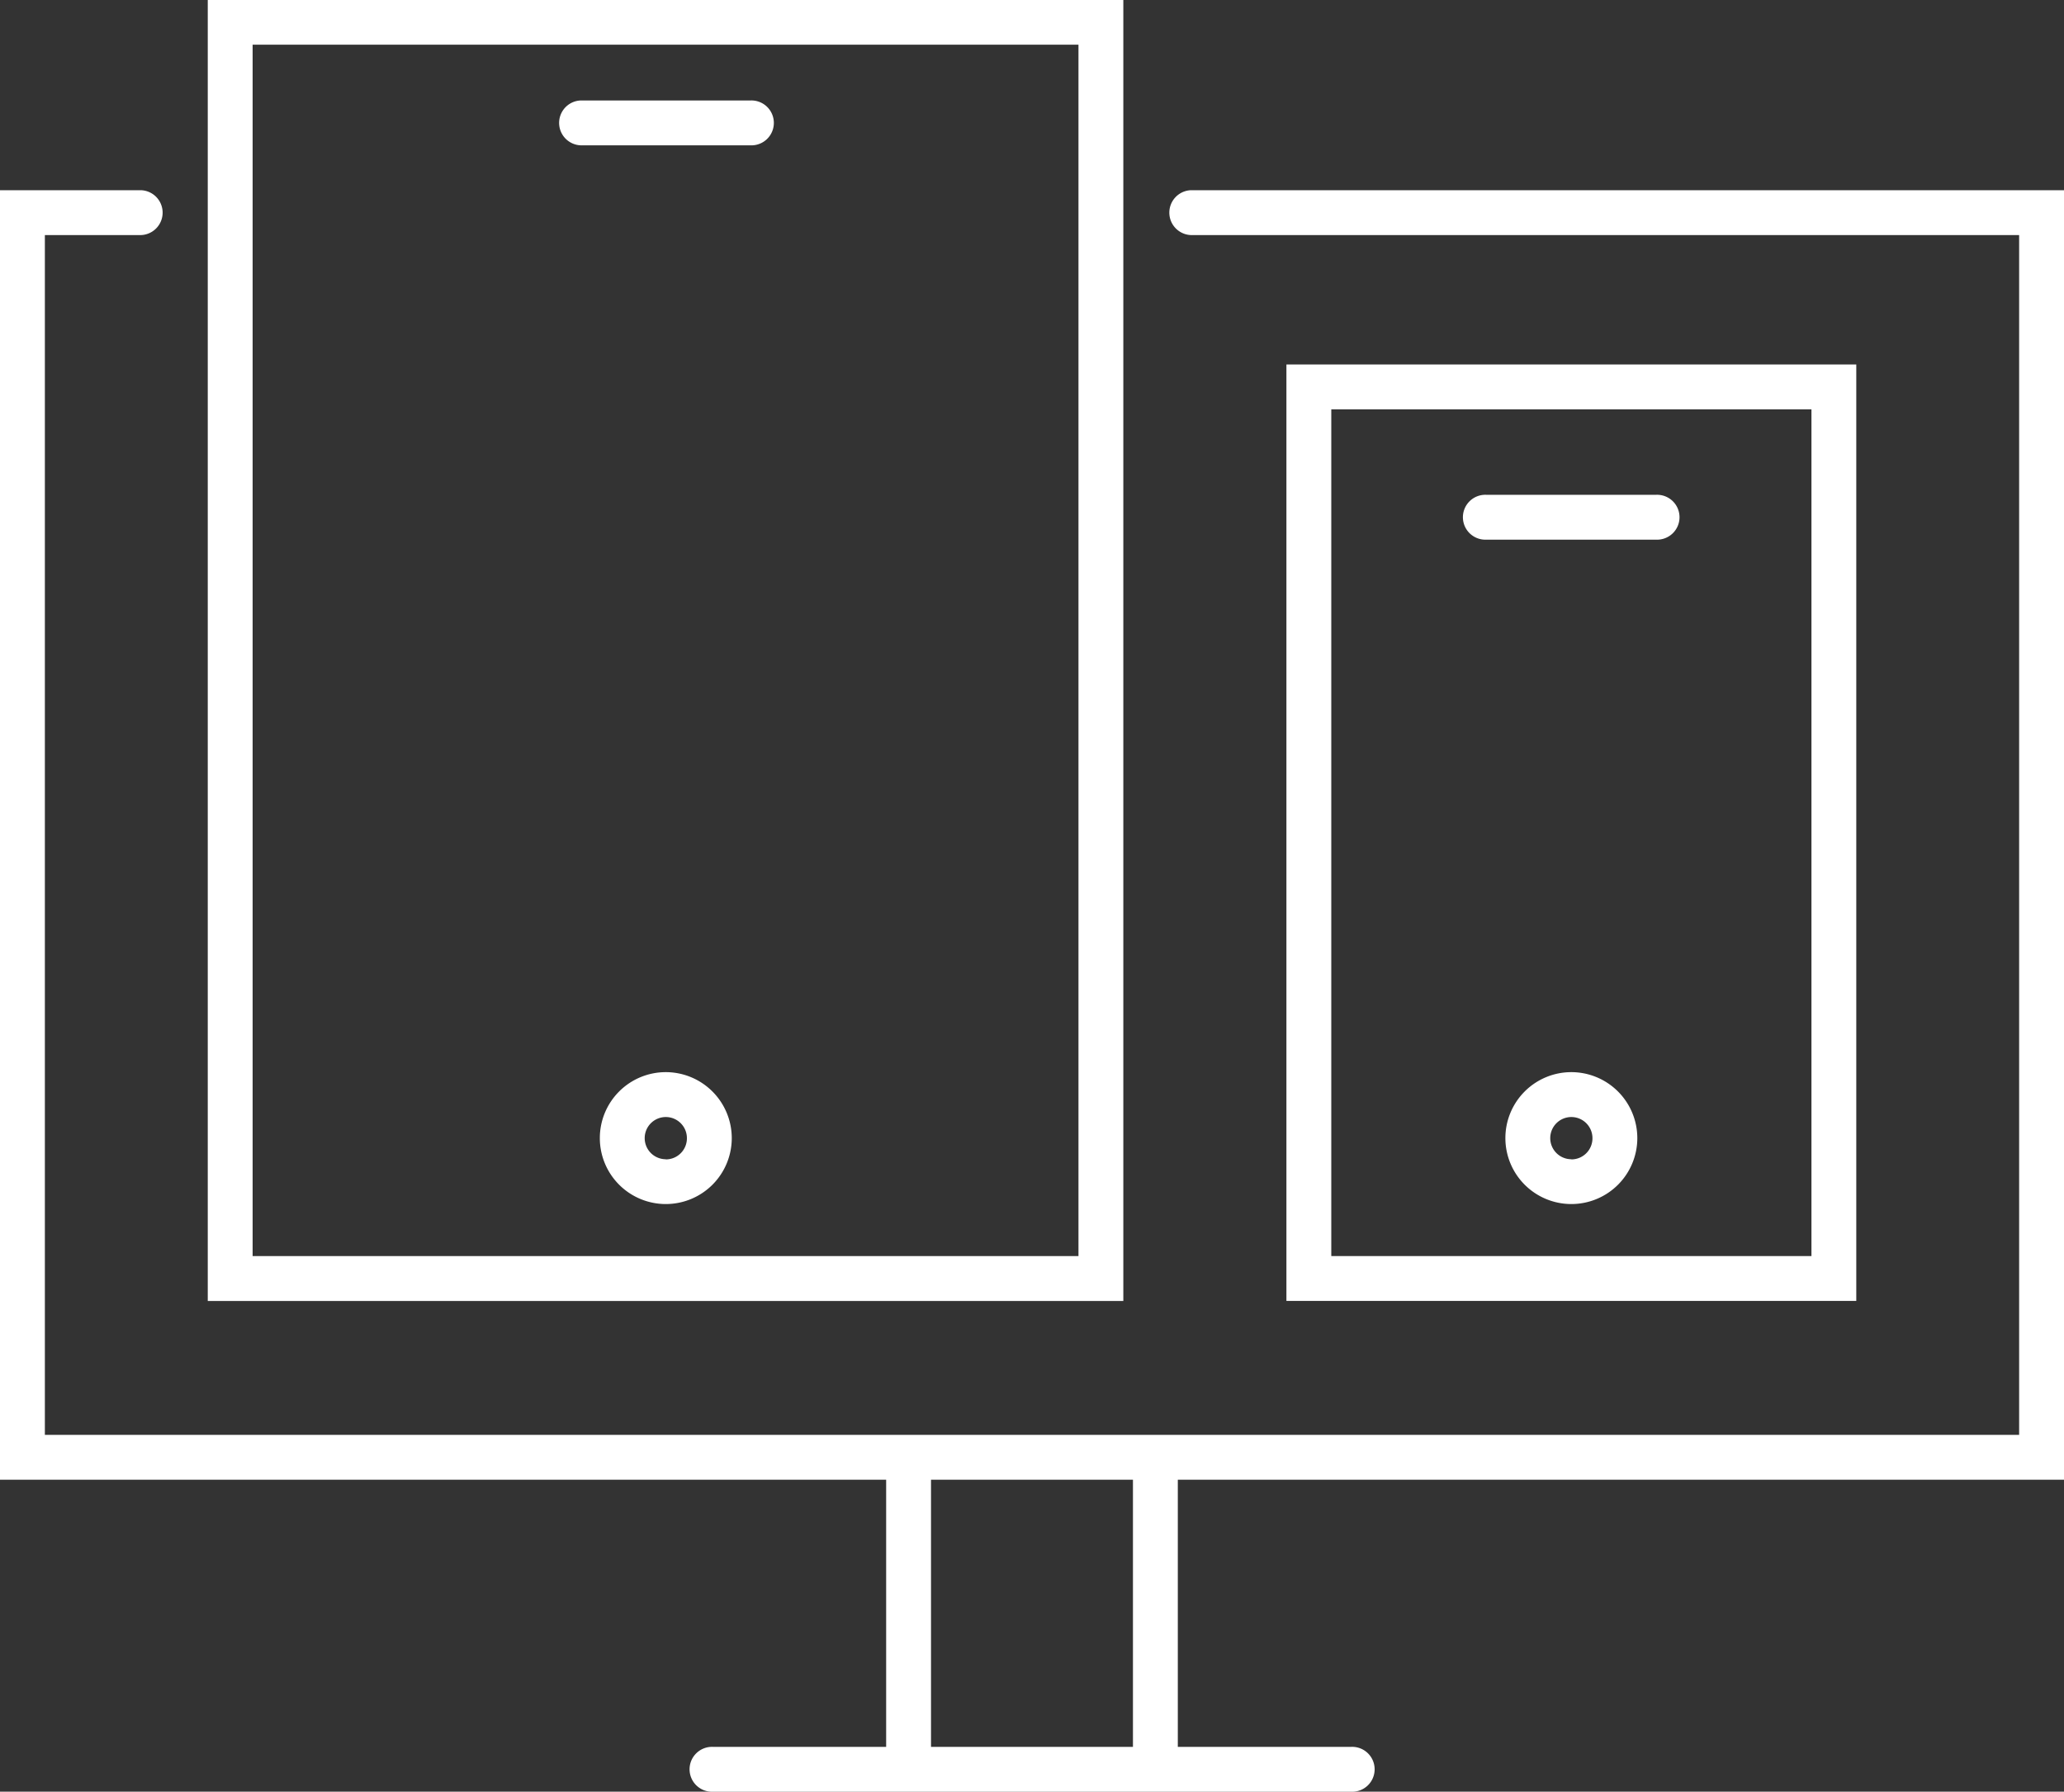
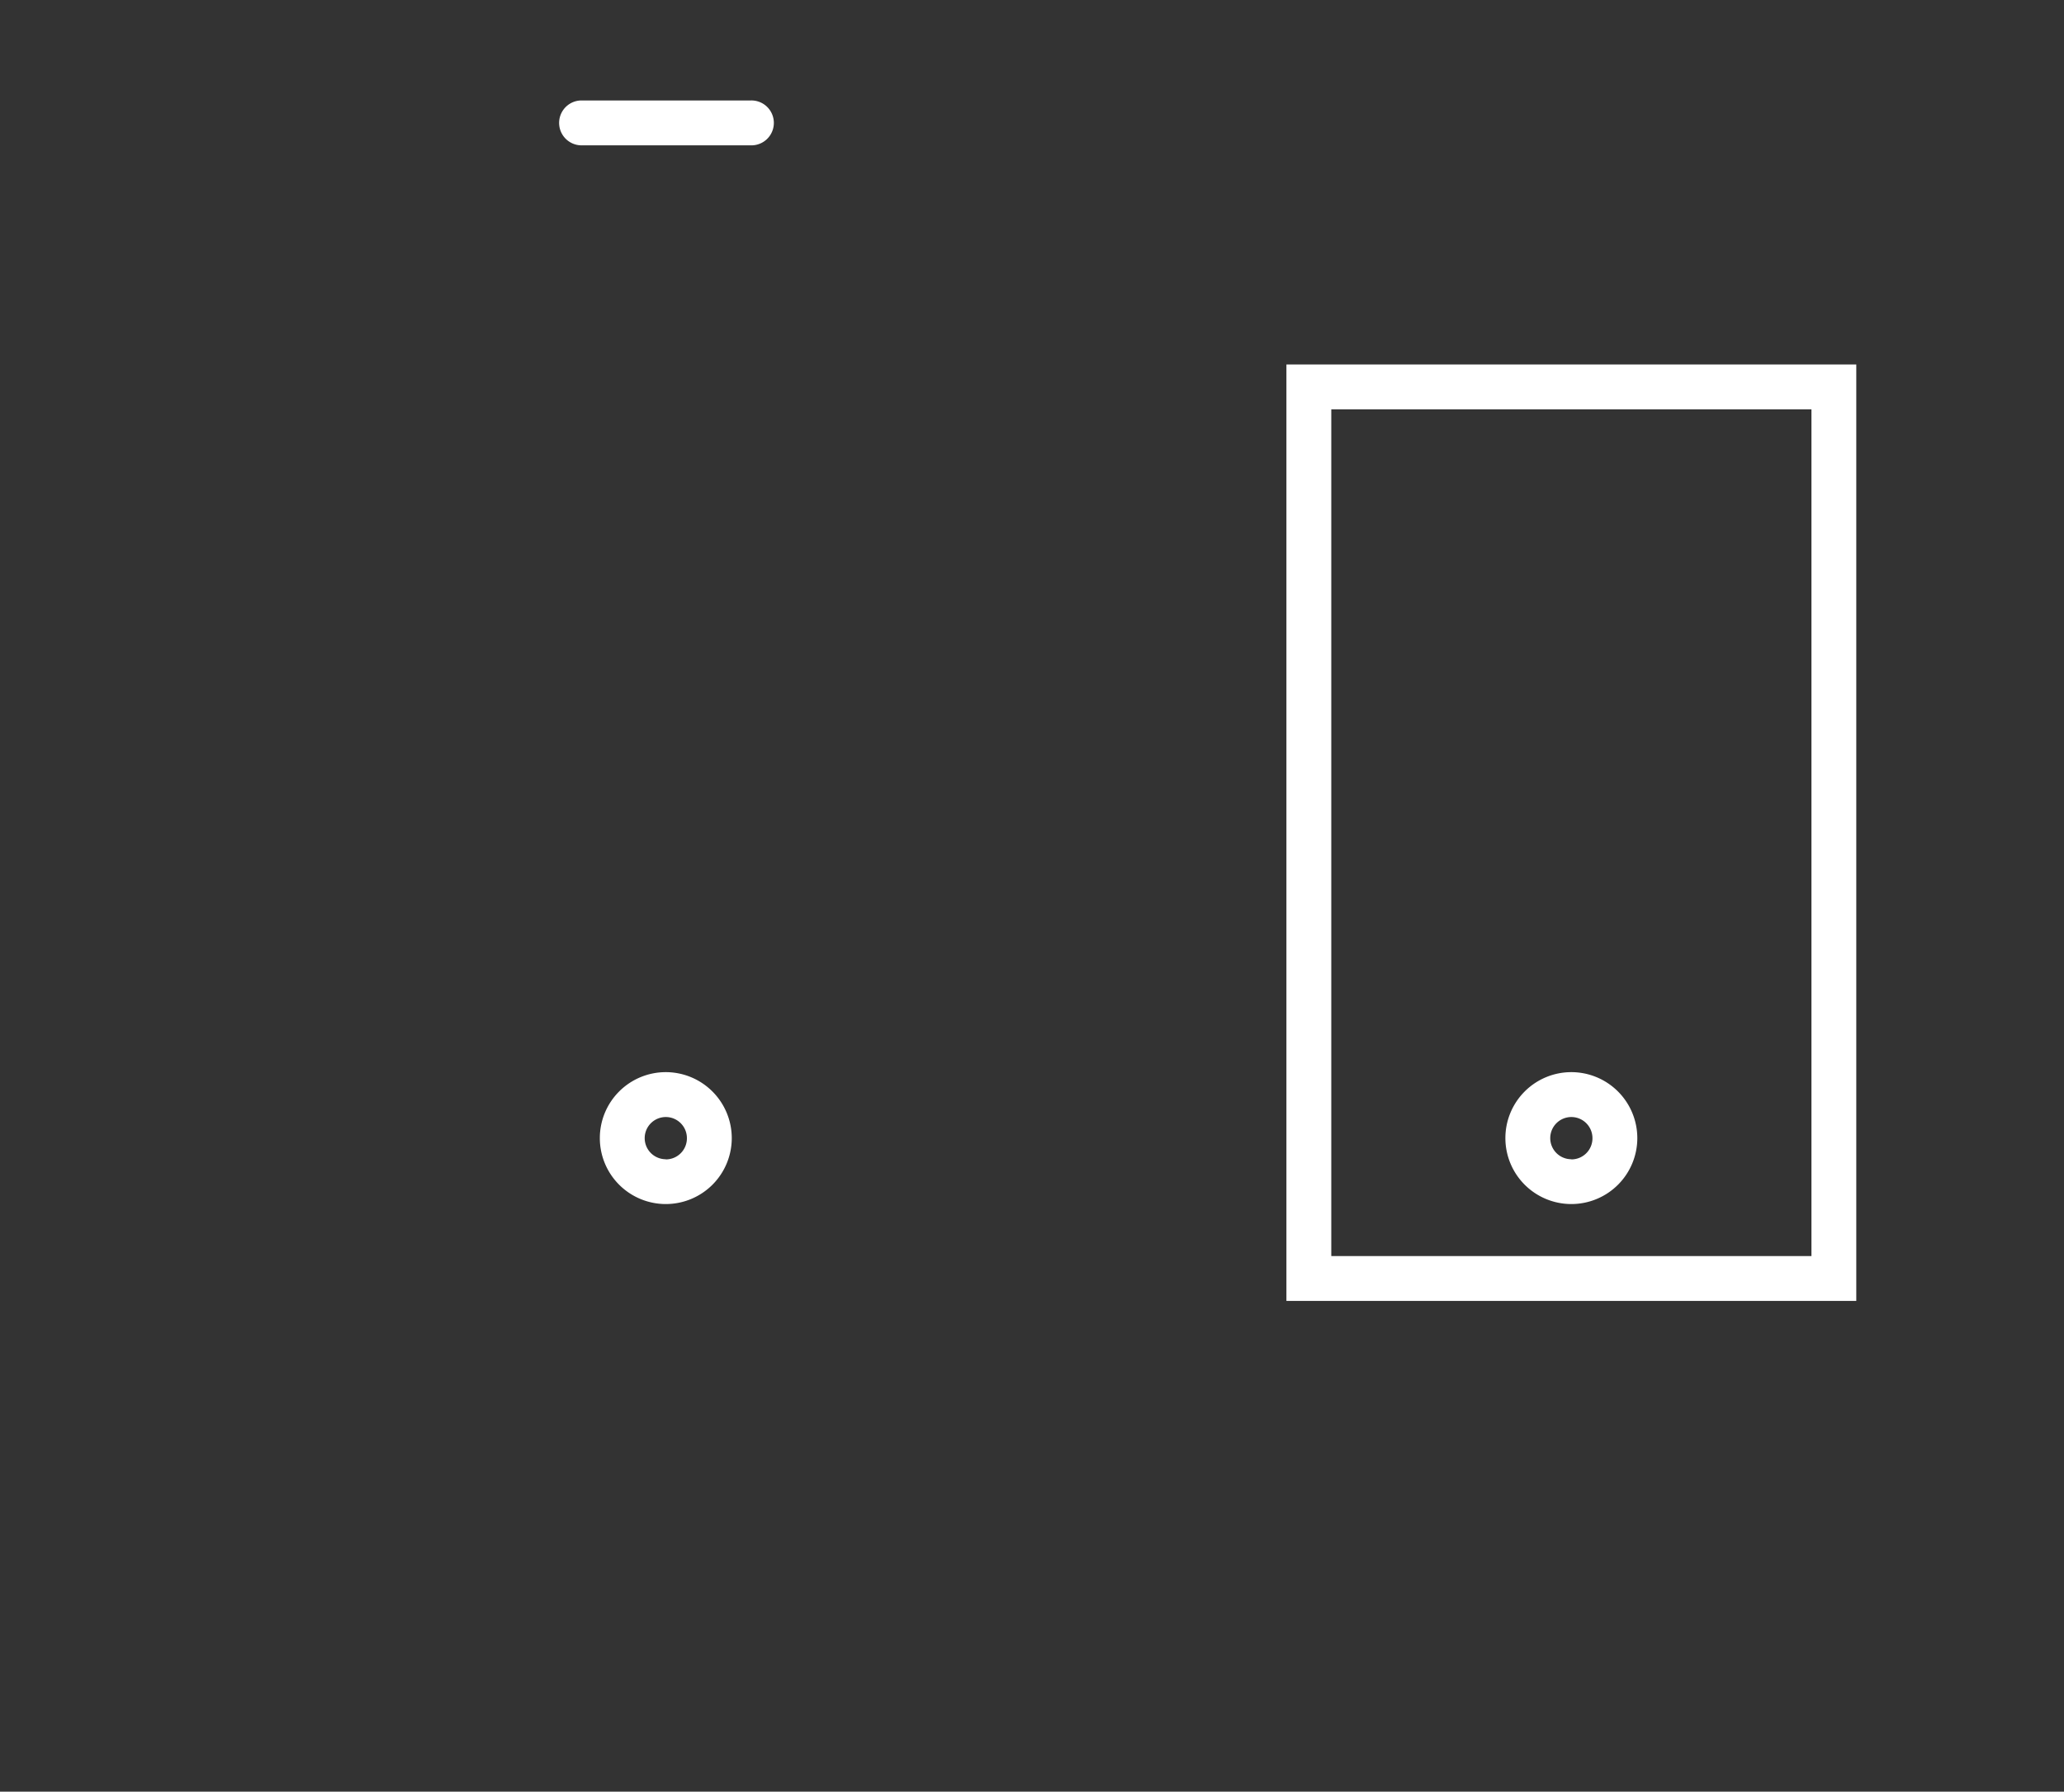
<svg xmlns="http://www.w3.org/2000/svg" width="52.127" height="45.259" viewBox="0 0 52.127 45.259">
  <rect x="0" y="0" width="52.127" height="45.259" fill="#333333" stroke="none" />
  <g data-name="noun_cross platform_3085913">
    <g data-name="Group 549">
      <path data-name="Path 791" d="M61.34 26.31v23.655h14.392V26.31zM74.6 48.832H62.473V27.443H74.6z" transform="translate(-28.851 -17.103)" style="fill:#fff" />
-       <path data-name="Path 792" d="M69.817 33.253h4.289a.567.567 0 1 0 0-1.133h-4.289a.567.567 0 1 0 0 1.133z" transform="translate(-32.28 -19.621)" style="fill:#fff" />
      <path data-name="Path 793" d="M72.766 57.86a1.666 1.666 0 1 0 1.666 1.666 1.668 1.668 0 0 0-1.666-1.666zm0 2.2a.533.533 0 1 1 .533-.533.532.532 0 0 1-.533.537z" transform="translate(-33.081 -30.777)" style="fill:#fff" />
-       <path data-name="Path 794" d="M36.383 10.06H13.26v32.863h23.123zM35.25 41.789H14.393v-30.6H35.25z" transform="translate(-8.013 -10.06)" style="fill:#fff" />
      <path data-name="Path 795" d="M29.447 15.673h4.289a.567.567 0 1 0 0-1.133h-4.289a.567.567 0 0 0 0 1.133z" transform="translate(-14.783 -12.002)" style="fill:#fff" />
      <path data-name="Path 796" d="M32.4 57.86a1.666 1.666 0 1 0 1.666 1.666A1.668 1.668 0 0 0 32.4 57.86zm0 2.2a.533.533 0 1 1 .533-.533.532.532 0 0 1-.533.537z" transform="translate(-15.585 -30.777)" style="fill:#fff" />
-       <path data-name="Path 797" d="M56.127 51.114V18.54H34.075a.567.567 0 0 0 0 1.133h20.919V49.98H5.133V19.673h2.431a.567.567 0 0 0 0-1.133H4v32.574h22.38v6.748h-4.374a.567.567 0 1 0 0 1.133h16.12a.567.567 0 1 0 0-1.133h-4.38v-6.748zm-23.514 6.748h-5.1v-6.748h5.1z" transform="translate(-4 -13.735)" style="fill:#fff" />
    </g>
  </g>
</svg>